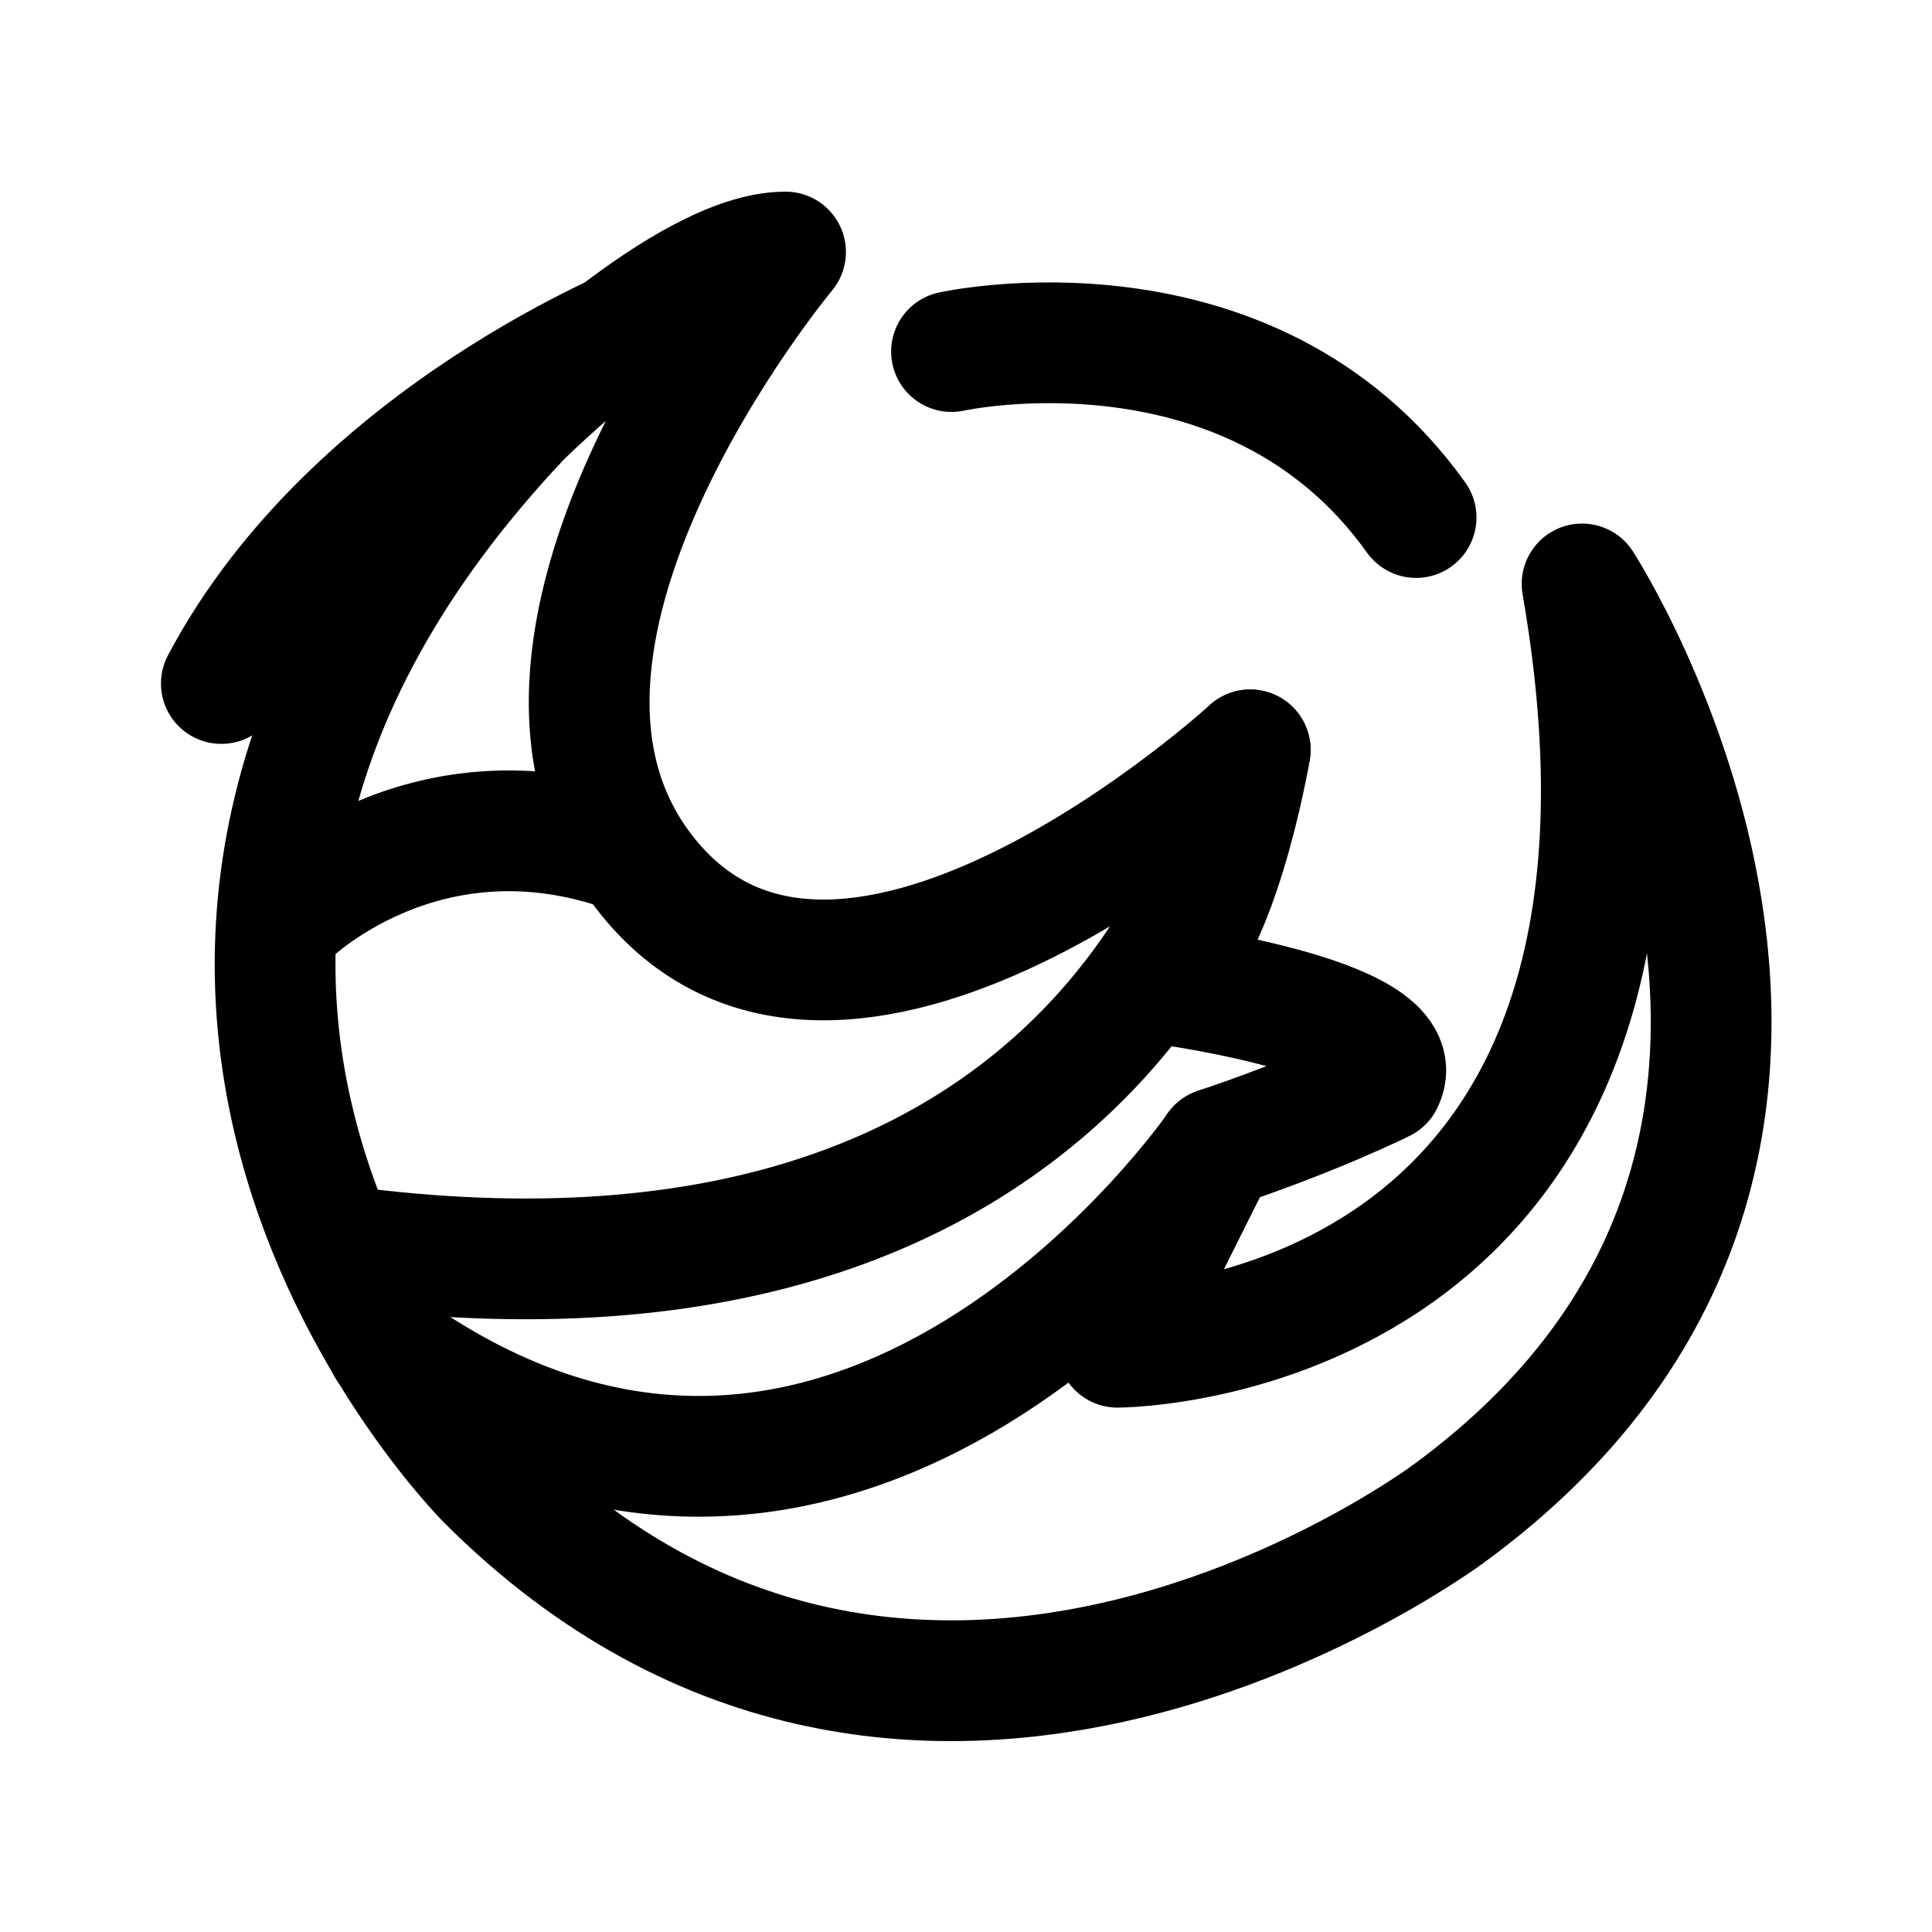
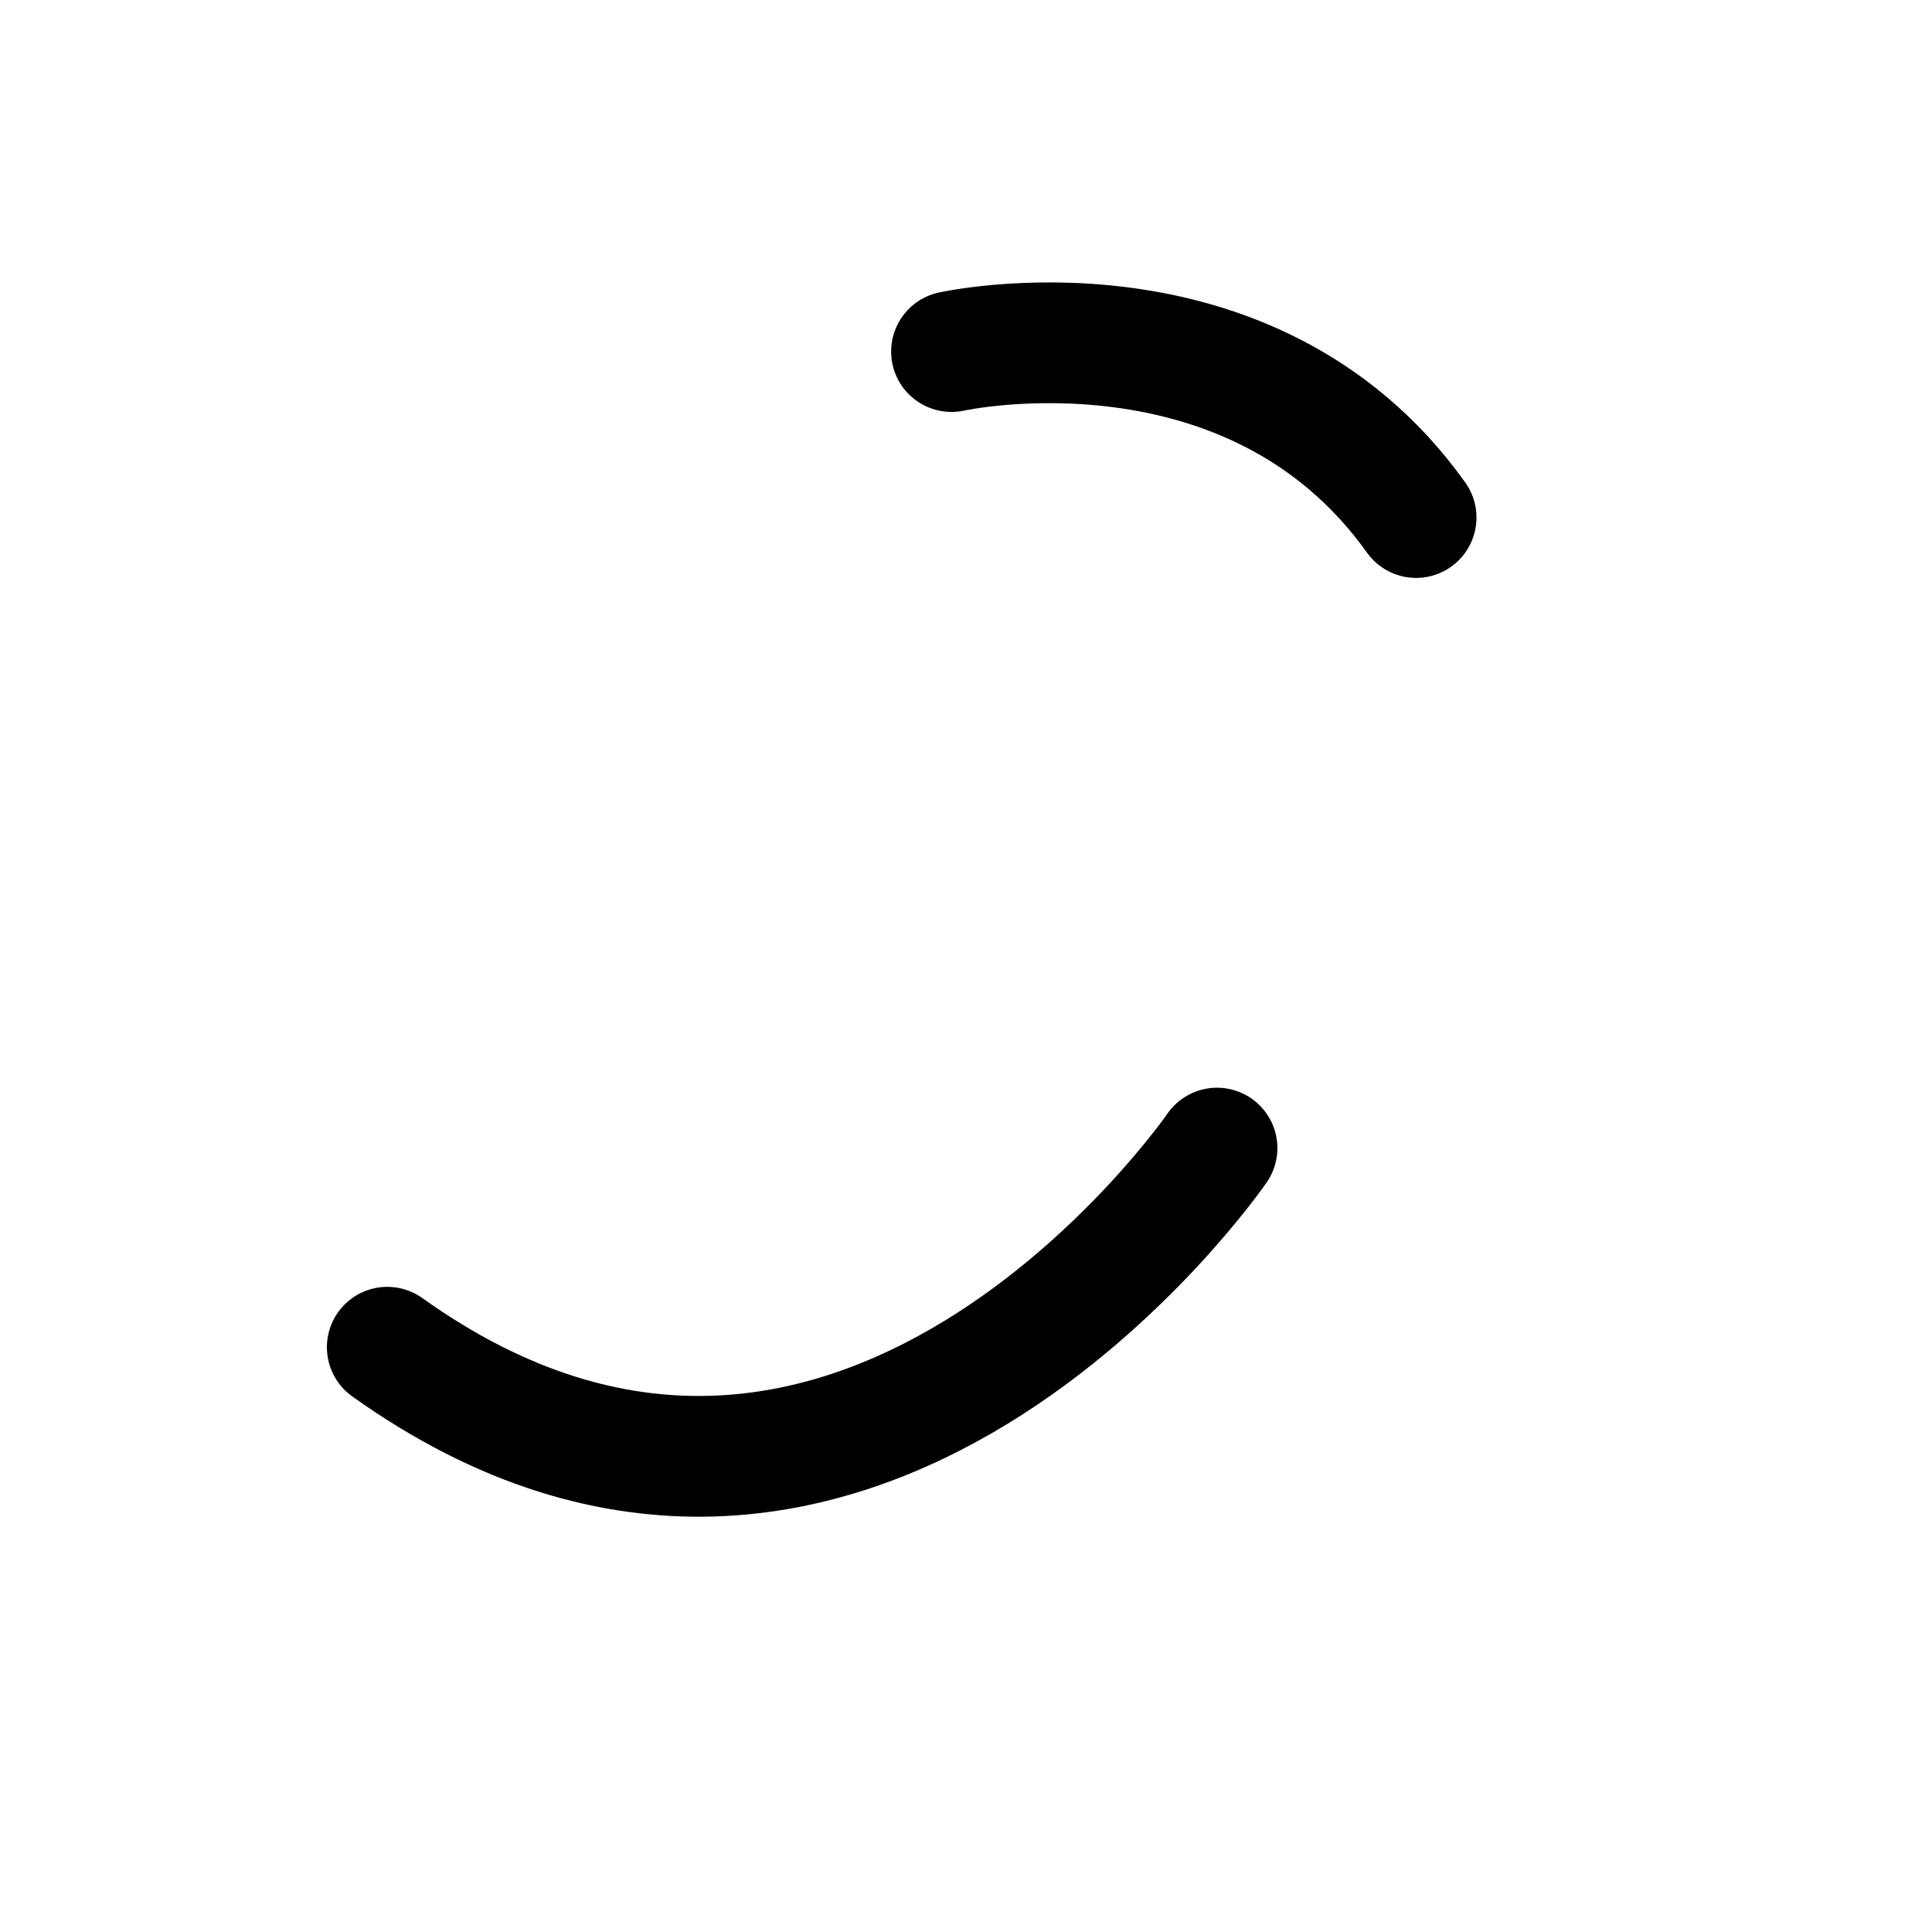
<svg xmlns="http://www.w3.org/2000/svg" width="800px" height="800px" viewBox="0 0 50.8 50.8">
  <g fill="none" stroke="#000000" stroke-linecap="round" stroke-linejoin="round" stroke-width="3.175">
-     <path d="M20.655 6.627s-8.726 10.472-3.49 16.58 15.708-3.49 15.708-3.49-.873 5.235-2.618 6.108c0 0 6.981.872 6.108 2.618 0 0-1.745.872-4.363 1.745l-2.618 5.236s15.708 0 12.217-20.07c0 0 9.599 14.834-3.49 24.433 0 0-13.963 10.472-25.308-.872 0 0-13.09-13.09.873-27.925 0 0 4.363-4.363 6.98-4.363z" />
-     <path d="M17.165 8.372S9.31 11.38 5.82 17.972m27.053 1.745s-2.618 15.708-23.561 13.09M7.566 24.08s3.49-3.491 8.726-1.746" />
    <path d="M32 30.188s-9.6 13.962-21.817 5.236m14.836-26.18s7.854-1.745 12.216 4.364" />
  </g>
</svg>